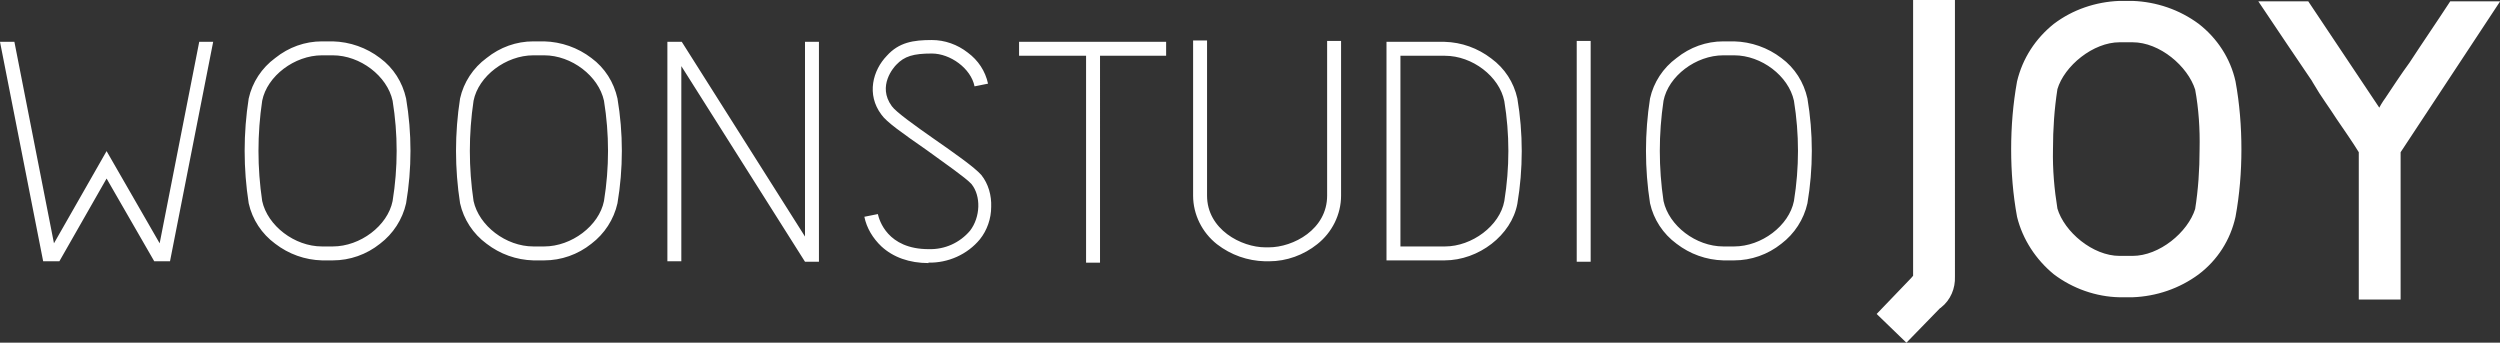
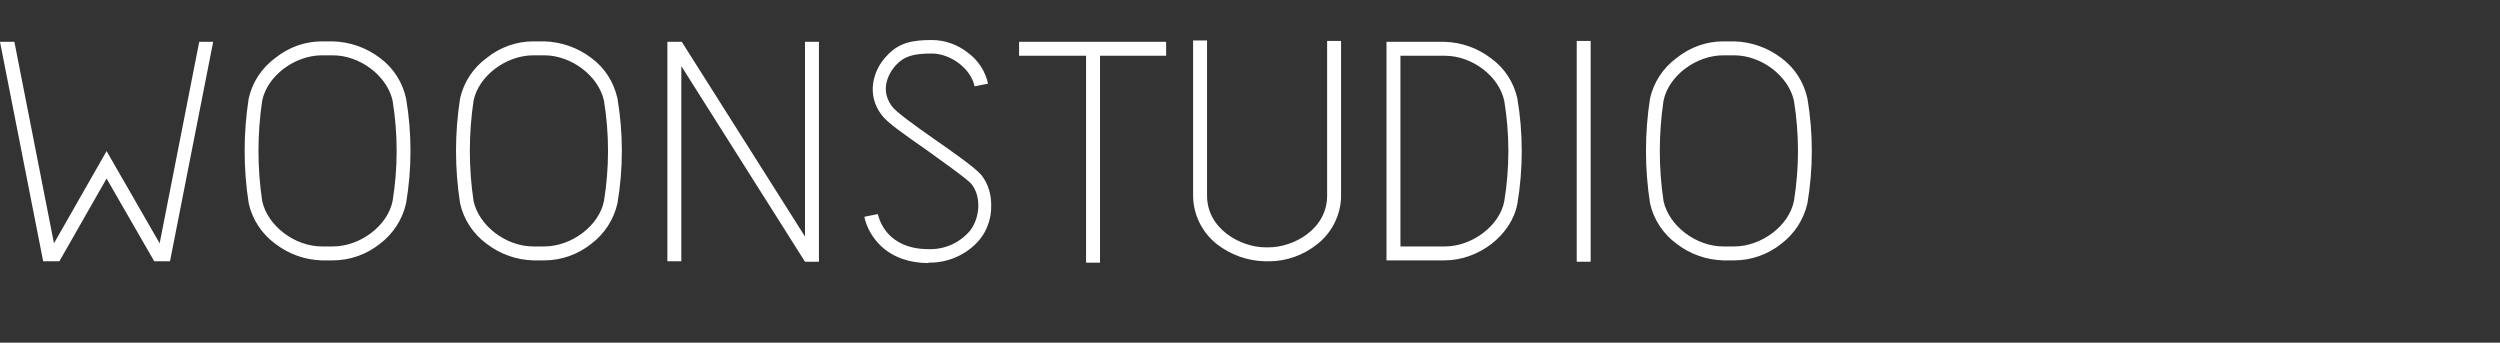
<svg xmlns="http://www.w3.org/2000/svg" id="Laag_1" version="1.1" viewBox="0 0 555.9 76.2">
  <rect x="0" y="0" width="555.9" height="76.2" fill="#333333" stroke="none" />
  <defs>
    <style>
      .st0 {
        stroke: #fff;
      }

      .st0, .st1 {
        fill: #fff;
      }
    </style>
  </defs>
  <g id="Group_1482">
    <path id="Path_252" class="st1" d="M44.3,9.3l-8.8,44.8-11.8-20.5-11.7,20.5L3.2,9.3H0l9.6,48.8h3.6l10.5-18.4,10.6,18.4h3.5l9.6-48.8h-3.1ZM74,57.9c3.8,0,7.5-1.3,10.5-3.7,2.9-2.2,5-5.4,5.8-9,1.3-7.7,1.3-15.6,0-23.3-.8-3.6-2.8-6.8-5.8-9-3-2.3-6.7-3.6-10.5-3.7h-2.4c-3.8,0-7.4,1.3-10.4,3.7-3,2.2-5.1,5.4-5.9,9-1.2,7.7-1.2,15.6,0,23.3.8,3.6,2.9,6.8,5.9,9,3,2.3,6.6,3.6,10.4,3.7h2.4ZM74,12.3c6.1,0,12.1,4.6,13.3,10.1,1.2,7.4,1.2,14.9,0,22.3-1.1,5.5-7.2,10.1-13.3,10.1h-2.4c-6.1,0-12.1-4.6-13.3-10.1-1.1-7.4-1.1-14.9,0-22.3,1.1-5.5,7.2-10.1,13.3-10.1h2.4ZM121,57.9c3.8,0,7.5-1.3,10.5-3.7,2.9-2.2,5-5.4,5.8-9,1.3-7.7,1.3-15.6,0-23.3-.8-3.6-2.8-6.8-5.8-9-3-2.3-6.7-3.6-10.5-3.7h-2.4c-3.8,0-7.4,1.3-10.4,3.7-3,2.2-5.1,5.4-5.9,9-1.2,7.7-1.2,15.6,0,23.3.8,3.6,2.9,6.8,5.9,9,3,2.3,6.6,3.6,10.4,3.7h2.4ZM121,12.3c6.1,0,12.1,4.6,13.3,10.1,1.2,7.4,1.2,14.9,0,22.3-1.1,5.5-7.2,10.1-13.3,10.1h-2.4c-6.1,0-12.1-4.6-13.3-10.1-1.1-7.4-1.1-14.9,0-22.3,1.1-5.5,7.2-10.1,13.3-10.1h2.4ZM179,9.3v43.3l-27.4-43.3h-3.2v48.8h3.1V14.7l27.5,43.5h3.1V9.3h-3.1ZM206.4,58.4c4.4.1,8.7-1.8,11.5-5.2,1.6-2,2.5-4.6,2.5-7.2.1-2.5-.6-5.1-2.2-7.1-1.5-1.7-5.9-4.8-10.5-8-4-2.8-8.5-6-9.4-7.3-3.3-4.5.5-8.7,1-9.2,1.8-1.9,3.8-2.5,7.9-2.5s8.7,3.3,9.5,7.3l3-.6c-.6-2.8-2.2-5.2-4.5-6.9-2.3-1.8-5.1-2.8-8-2.8-4.1,0-7.3.5-10,3.5-3.1,3.2-4.6,8.6-1.2,13.1,1.1,1.6,4.5,4,10.1,7.9,4,2.9,8.6,6.1,9.9,7.5,2.2,2.7,2,7.4-.3,10.4-2.3,2.7-5.6,4.2-9.2,4.1-9.2,0-11-6.5-11.3-7.8l-3,.6c.5,2.5,1.9,4.8,3.8,6.6,2.6,2.4,6.2,3.7,10.5,3.7ZM244.5,12.4h14.8v-3.1h-32.7v3.1h14.9v46h3.1V12.4ZM282.2,58.1c3.9,0,7.7-1.4,10.7-3.8,3.3-2.6,5.3-6.6,5.3-10.8V9.1h-3.1v34.4c0,7.5-7.5,11.5-13,11.5h-.7c-5.4,0-13-4-13-11.5V9h-3.1v34.5c0,4.2,2,8.2,5.3,10.8,3.1,2.4,6.8,3.7,10.7,3.8h.7ZM321.2,57.9c7.6,0,14.9-5.6,16.2-12.6,1.3-7.7,1.3-15.7,0-23.4-.8-3.6-2.8-6.7-5.8-8.9-3-2.3-6.6-3.6-10.4-3.7h-12.9v48.6h12.9ZM311.4,12.4h9.9c6.1,0,12.1,4.6,13.2,10.1,1.2,7.3,1.2,14.8,0,22.2-1,5.5-7.2,10.1-13.2,10.1h-9.9V12.4ZM353.7,9.1h-3.1v49.1h3.1V9.1ZM385.6,57.9c3.8,0,7.5-1.3,10.5-3.7,2.9-2.2,5-5.4,5.8-9,1.3-7.7,1.3-15.6,0-23.3-.8-3.6-2.8-6.8-5.8-9-3-2.3-6.7-3.6-10.5-3.7h-2.4c-3.8,0-7.4,1.3-10.4,3.7-3,2.2-5.1,5.4-5.9,9-1.2,7.7-1.2,15.6,0,23.3.8,3.6,2.9,6.8,5.9,9,3,2.3,6.6,3.6,10.4,3.7h2.4ZM385.6,12.3c6.1,0,12.1,4.6,13.3,10.1,1.2,7.4,1.2,14.9,0,22.3-1.1,5.5-7.2,10.1-13.3,10.1h-2.4c-6.1,0-12.1-4.6-13.3-10.1-1.1-7.4-1.1-14.9,0-22.3,1.1-5.5,7.2-10.1,13.3-10.1h2.4Z" />
-     <path id="Path_253" class="st0" d="M431.3,68c2-1.6,3-4,2.9-6.5V.5h-8.3v61c-.2.2-.4.5-.6.7l-7.3,7.6,5.9,5.7,7.3-7.5ZM474.2,65.6c5.2-.2,10.2-1.9,14.4-5,4.1-3.1,6.9-7.5,8-12.5.9-4.9,1.3-9.9,1.3-14.9,0-5-.4-10.1-1.3-15-1.1-5-4-9.4-8-12.5-4.2-3.1-9.2-4.8-14.4-5h-2.9c-5.2.2-10.2,1.9-14.3,5-4,3.2-6.8,7.5-8,12.5-.9,5-1.3,10-1.3,15,0,5,.4,10,1.3,14.9,1.2,4.9,4.1,9.3,8,12.5,4.1,3.1,9.2,4.9,14.3,5h2.9ZM474.2,8.9c6.3,0,12.7,5.5,14.4,10.9h0c.8,4.3,1.1,8.9,1,13.4,0,4.5-.3,9-1,13.4h0c-1.7,5.4-8.2,10.8-14.4,10.8h-2.9c-6.2,0-12.7-5.5-14.3-10.9h0c-.7-4.3-1.1-8.8-1-13.3,0-4.5.3-9,1-13.5h0c1.6-5.4,8.2-10.8,14.3-10.8h2.9ZM545.1.8c-2.8,4.3-6.1,9.1-8.9,13.4h0c-1.9,2.6-3.6,5.2-5.4,7.9-.6.8-1.3,2-1.7,2.8l-16.1-24.1h-9.9c3.3,4.9,8.5,12.7,12,17.8h-.1c1.4,2.4,3.4,5.1,5,7.6,1.5,2.2,3.6,5.2,5,7.5v32.4h8.3v-32.4L555,.8h-9.9Z" />
  </g>
</svg>